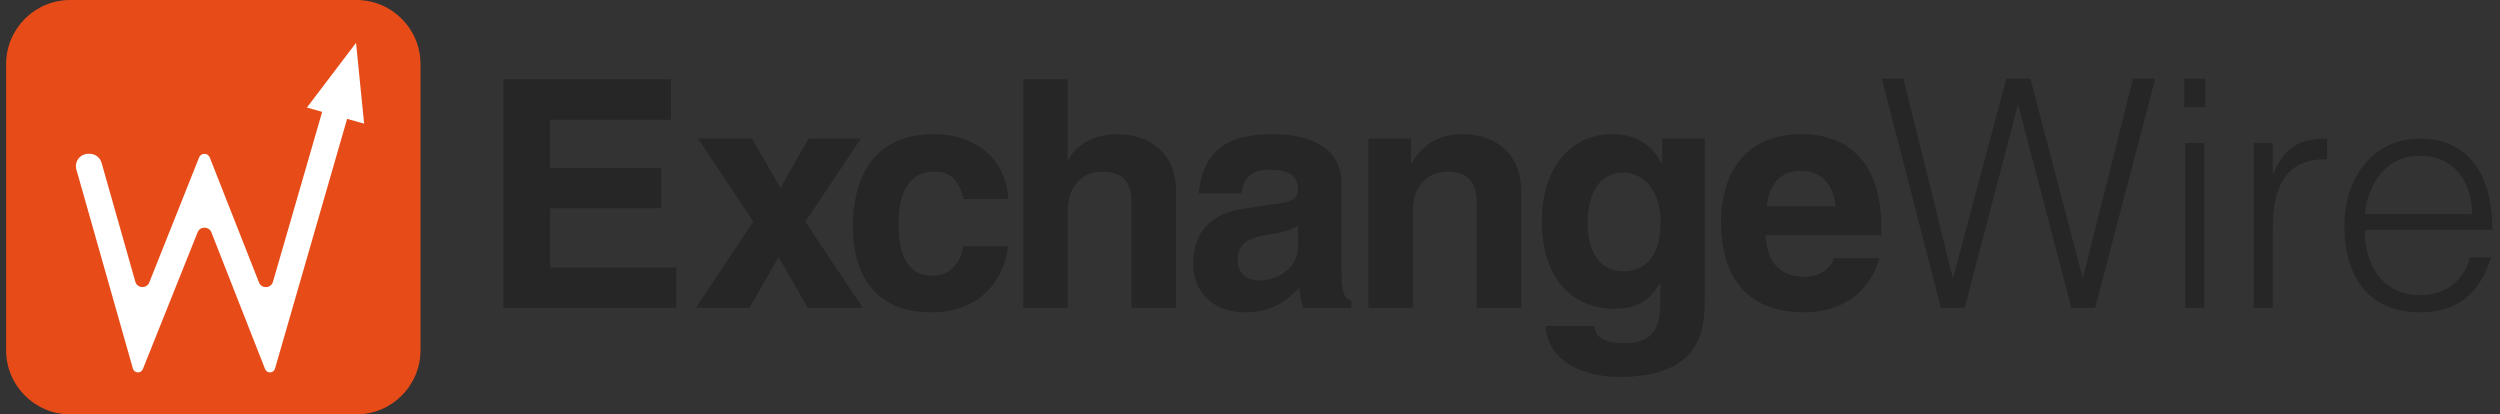
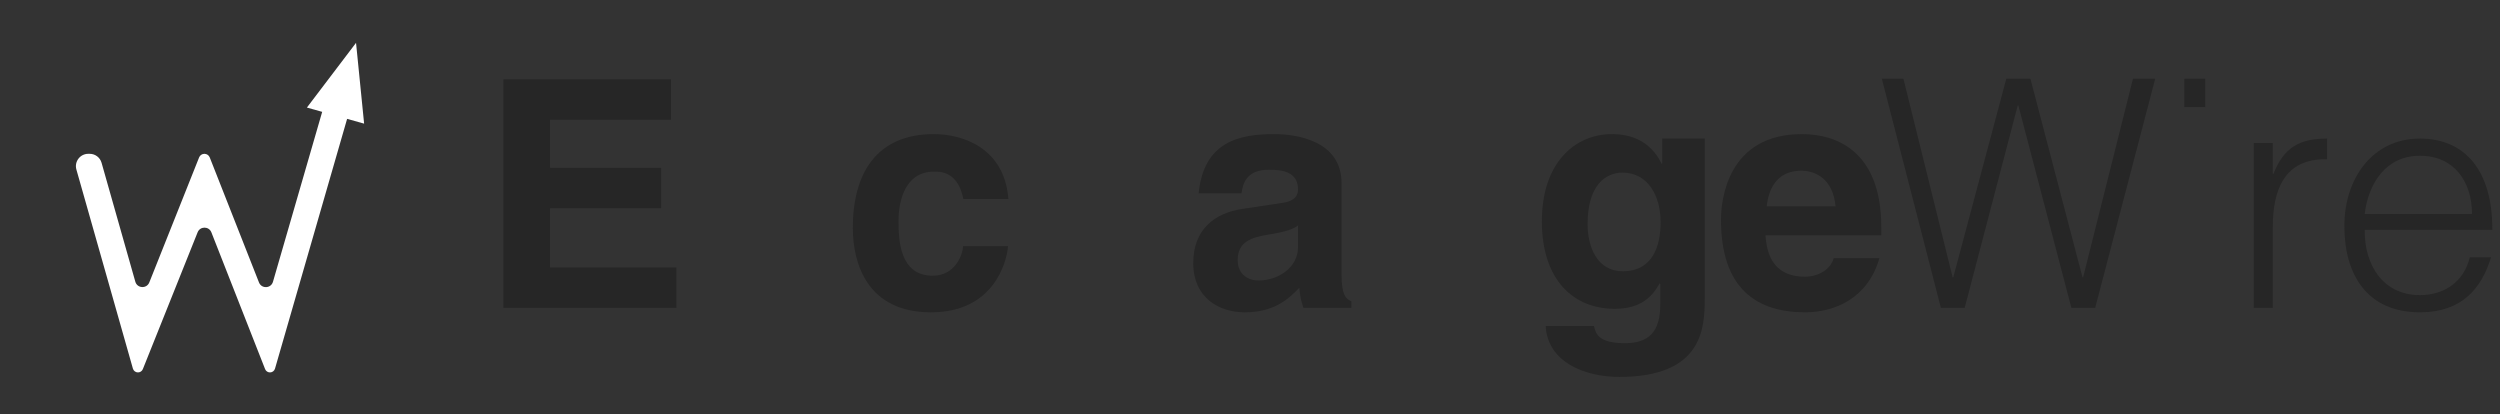
<svg xmlns="http://www.w3.org/2000/svg" width="181" height="30" viewBox="0 0 181 30" fill="none">
  <rect x="0" y="0" width="181" height="30" fill="#333333" stroke="none" />
-   <path d="M0.444 4.643C0.444 2.079 2.523 0 5.087 0H25.801C28.365 0 30.444 2.079 30.444 4.643V25.357C30.444 27.921 28.365 30 25.801 30H5.087C2.523 30 0.444 27.921 0.444 25.357V4.643Z" fill="#E74C18" />
  <path d="M26.362 8.952L25.777 3.102L22.22 7.787L23.326 8.098L19.763 20.401C19.62 20.892 18.937 20.924 18.75 20.448L15.186 11.399C15.124 11.241 14.971 11.136 14.8 11.136C14.63 11.136 14.478 11.24 14.415 11.398L10.81 20.446C10.621 20.921 9.937 20.886 9.797 20.394L7.353 11.785C7.244 11.401 6.894 11.136 6.495 11.136H6.389C5.797 11.136 5.369 11.703 5.53 12.273L9.622 26.687C9.669 26.851 9.818 26.964 9.989 26.964C10.144 26.964 10.284 26.869 10.342 26.725L14.308 16.818C14.488 16.368 15.127 16.37 15.304 16.822L19.193 26.724C19.25 26.869 19.39 26.964 19.546 26.964C19.715 26.964 19.863 26.852 19.91 26.69L25.131 8.605L26.362 8.952Z" fill="white" />
  <path d="M145.256 5.7H147.003L150.773 20.077H150.818L154.427 5.7H156.037L151.692 22.289H149.968L146.129 7.636H146.083L142.244 22.289H140.52L136.245 5.7H137.808L141.371 20.077H141.417L145.256 5.7Z" fill="#262626" />
  <path d="M36.444 5.746H48.581V8.672H39.823V12.152H47.869V15.078H39.823V19.363H48.972V22.289H36.444V5.746Z" fill="#262626" />
-   <path d="M62.328 10.032L58.305 16.045L62.465 22.289H58.488L56.374 18.603L54.259 22.289H50.374L54.535 16.045L50.535 10.032H54.443L56.512 13.603L58.535 10.032H62.328Z" fill="#262626" />
  <path d="M69.721 17.819C69.721 18.395 69.169 19.962 67.537 19.962C65.1 19.962 65.054 17.312 65.054 15.976C65.054 14.456 65.583 12.428 67.606 12.428H67.767C69.146 12.428 69.606 13.626 69.743 14.409H73.008C72.709 10.585 69.537 9.709 67.606 9.709C63.468 9.709 61.744 12.543 61.744 16.506C61.744 19.087 62.801 22.612 67.399 22.612C71.881 22.612 72.87 19.087 72.985 17.819H69.721Z" fill="#262626" />
-   <path d="M80.89 9.709C83.281 9.709 85.142 11.115 85.142 13.81V22.289H81.924V14.847C81.924 13.949 81.879 12.428 79.832 12.428C78.407 12.428 77.304 13.396 77.304 15.262V22.289H74.086V5.746H77.304V11.621H77.35C77.764 10.608 79.143 9.709 80.89 9.709Z" fill="#262626" />
  <path fill-rule="evenodd" clip-rule="evenodd" d="M97.127 13.257C97.127 10.239 93.977 9.709 92.253 9.709C89.748 9.709 87.15 10.239 86.782 13.995H89.885C89.978 13.28 90.253 12.29 91.862 12.29C92.69 12.29 93.977 12.359 93.977 13.718C93.977 14.409 93.356 14.617 92.851 14.686L89.954 15.124C87.909 15.423 86.391 16.644 86.391 19.04C86.391 21.575 88.276 22.612 90.115 22.612C92.299 22.612 93.334 21.598 94.069 20.837C94.138 21.529 94.184 21.713 94.368 22.289H97.839V21.805C97.448 21.667 97.127 21.344 97.127 19.893V13.257ZM93.977 17.888C93.977 19.386 92.529 20.308 91.104 20.308C90.483 20.308 89.61 19.962 89.61 18.833C89.61 17.497 90.598 17.197 91.793 16.99C93.127 16.782 93.655 16.575 93.977 16.322V17.888Z" fill="#262626" />
-   <path d="M105.877 9.709C108.267 9.709 110.129 11.115 110.129 13.81V22.289H106.911V14.847C106.911 13.949 106.865 12.428 104.819 12.428C103.394 12.428 102.291 13.396 102.291 15.262V22.289H99.073V10.032H102.153V11.829H102.199C102.635 11.092 103.555 9.709 105.877 9.709Z" fill="#262626" />
  <path fill-rule="evenodd" clip-rule="evenodd" d="M132.758 18.695C132.506 19.57 131.586 20.031 130.69 20.031C128.114 20.031 127.911 17.993 127.819 17.06L127.816 17.036H136.206V16.46C136.206 10.861 132.873 9.709 130.46 9.709C125.104 9.709 124.598 14.432 124.598 15.907C124.598 20.953 127.241 22.612 130.69 22.612C132.781 22.612 135.218 21.644 136.069 18.695H132.758ZM127.908 14.939C128.092 13.326 128.897 12.359 130.414 12.359C131.448 12.359 132.713 12.958 132.896 14.939H127.908Z" fill="#262626" />
-   <path d="M159.592 22.289V10.354H158.213V22.289H159.592Z" fill="#262626" />
  <path d="M159.661 7.751V5.7H158.144V7.751H159.661Z" fill="#262626" />
  <path d="M168.481 11.529C165.378 11.46 164.55 13.764 164.55 16.437V22.289H163.171V10.354H164.55V12.589H164.596C165.354 10.677 166.481 10.032 168.481 10.032V11.529Z" fill="#262626" />
  <path fill-rule="evenodd" clip-rule="evenodd" d="M180.444 16.644C180.467 12.359 178.467 10.032 175.203 10.032C171.801 10.032 169.732 12.889 169.732 16.368C169.732 19.893 171.387 22.612 175.203 22.612C178.237 22.612 179.662 20.884 180.352 18.626H178.812C178.398 20.377 176.996 21.367 175.203 21.367C172.559 21.367 171.18 19.225 171.203 16.644H180.444ZM171.203 15.492C171.479 13.234 172.766 11.276 175.203 11.276C177.686 11.276 178.973 13.165 178.973 15.492H171.203Z" fill="#262626" />
  <path fill-rule="evenodd" clip-rule="evenodd" d="M120.343 11.852V10.032H123.423V21.644C123.423 23.764 123.263 27.289 117.24 27.289C114.711 27.289 112.045 26.206 111.907 23.602H115.401C115.539 24.224 115.792 24.846 117.654 24.846C119.378 24.846 120.205 24.017 120.205 22.036V20.561L120.159 20.515C119.631 21.46 118.826 22.358 116.895 22.358C113.953 22.358 111.631 20.308 111.631 16.022C111.631 11.783 114.022 9.709 116.711 9.709C118.987 9.709 119.907 11.046 120.297 11.852H120.343ZM117.47 12.497C116.274 12.497 114.941 13.373 114.941 16.23C114.941 17.796 115.585 19.639 117.493 19.639C119.677 19.639 120.228 17.773 120.228 16.091C120.228 14.11 119.263 12.497 117.47 12.497Z" fill="#262626" />
</svg>